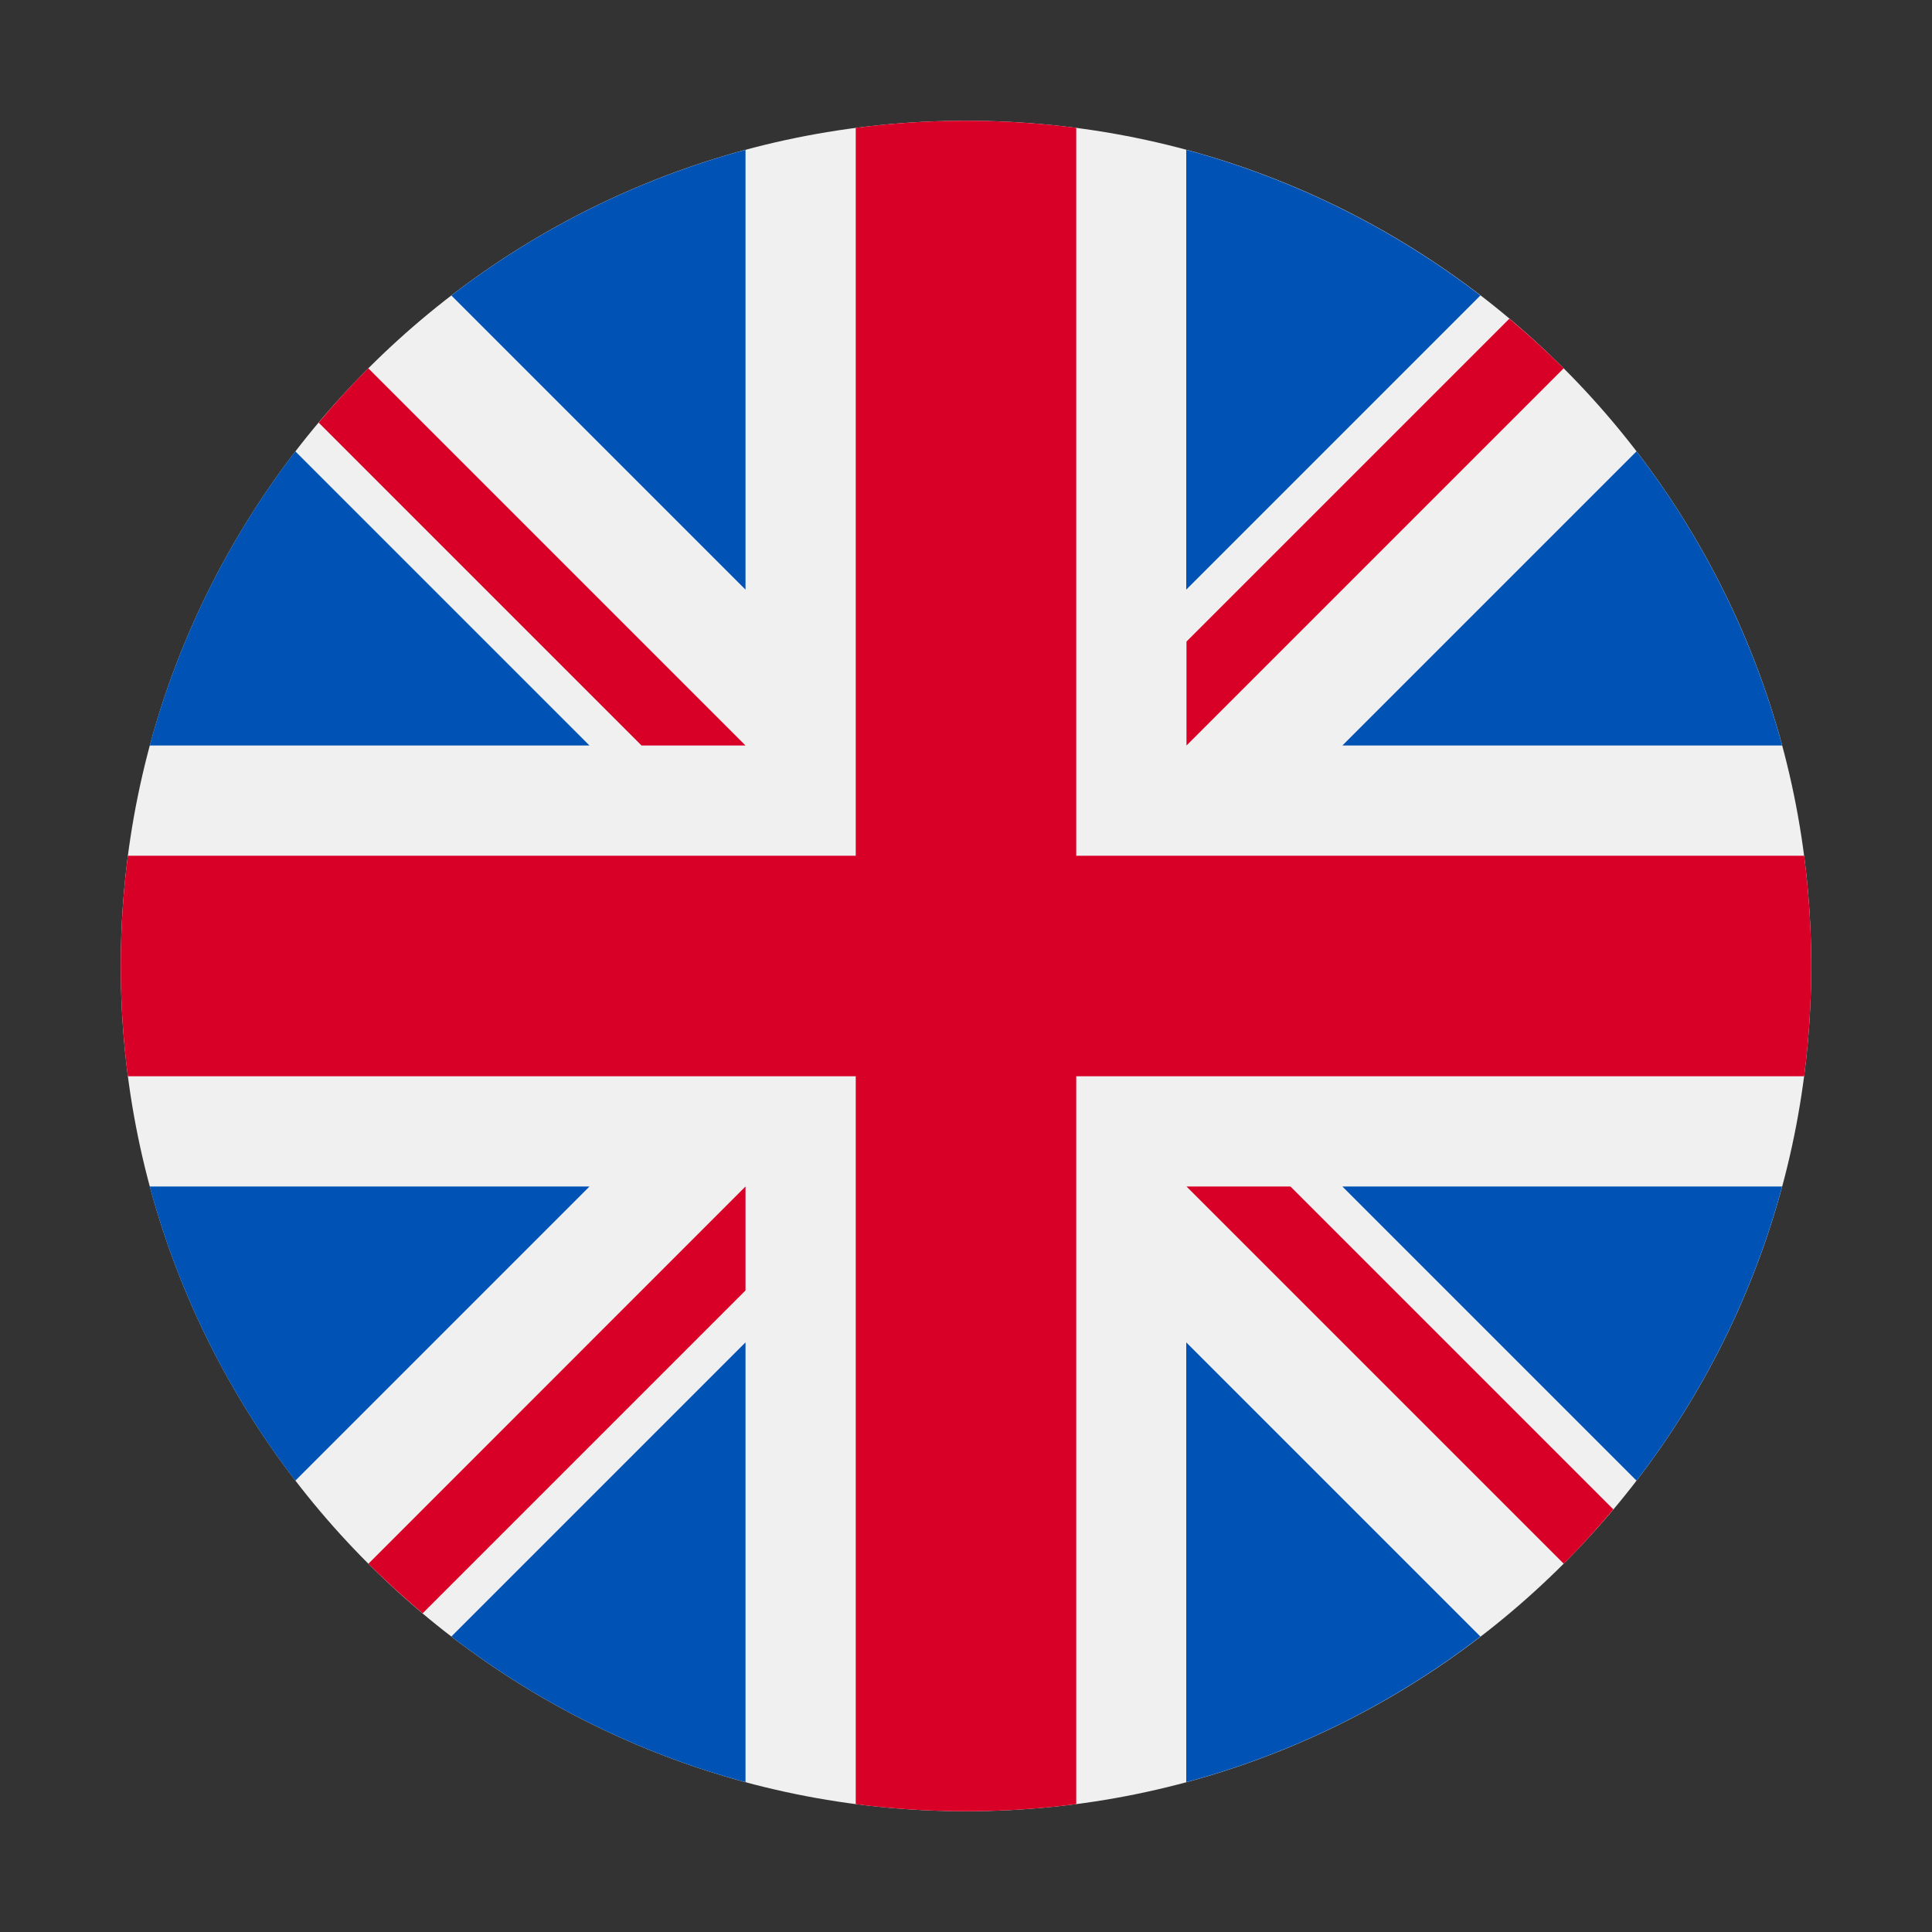
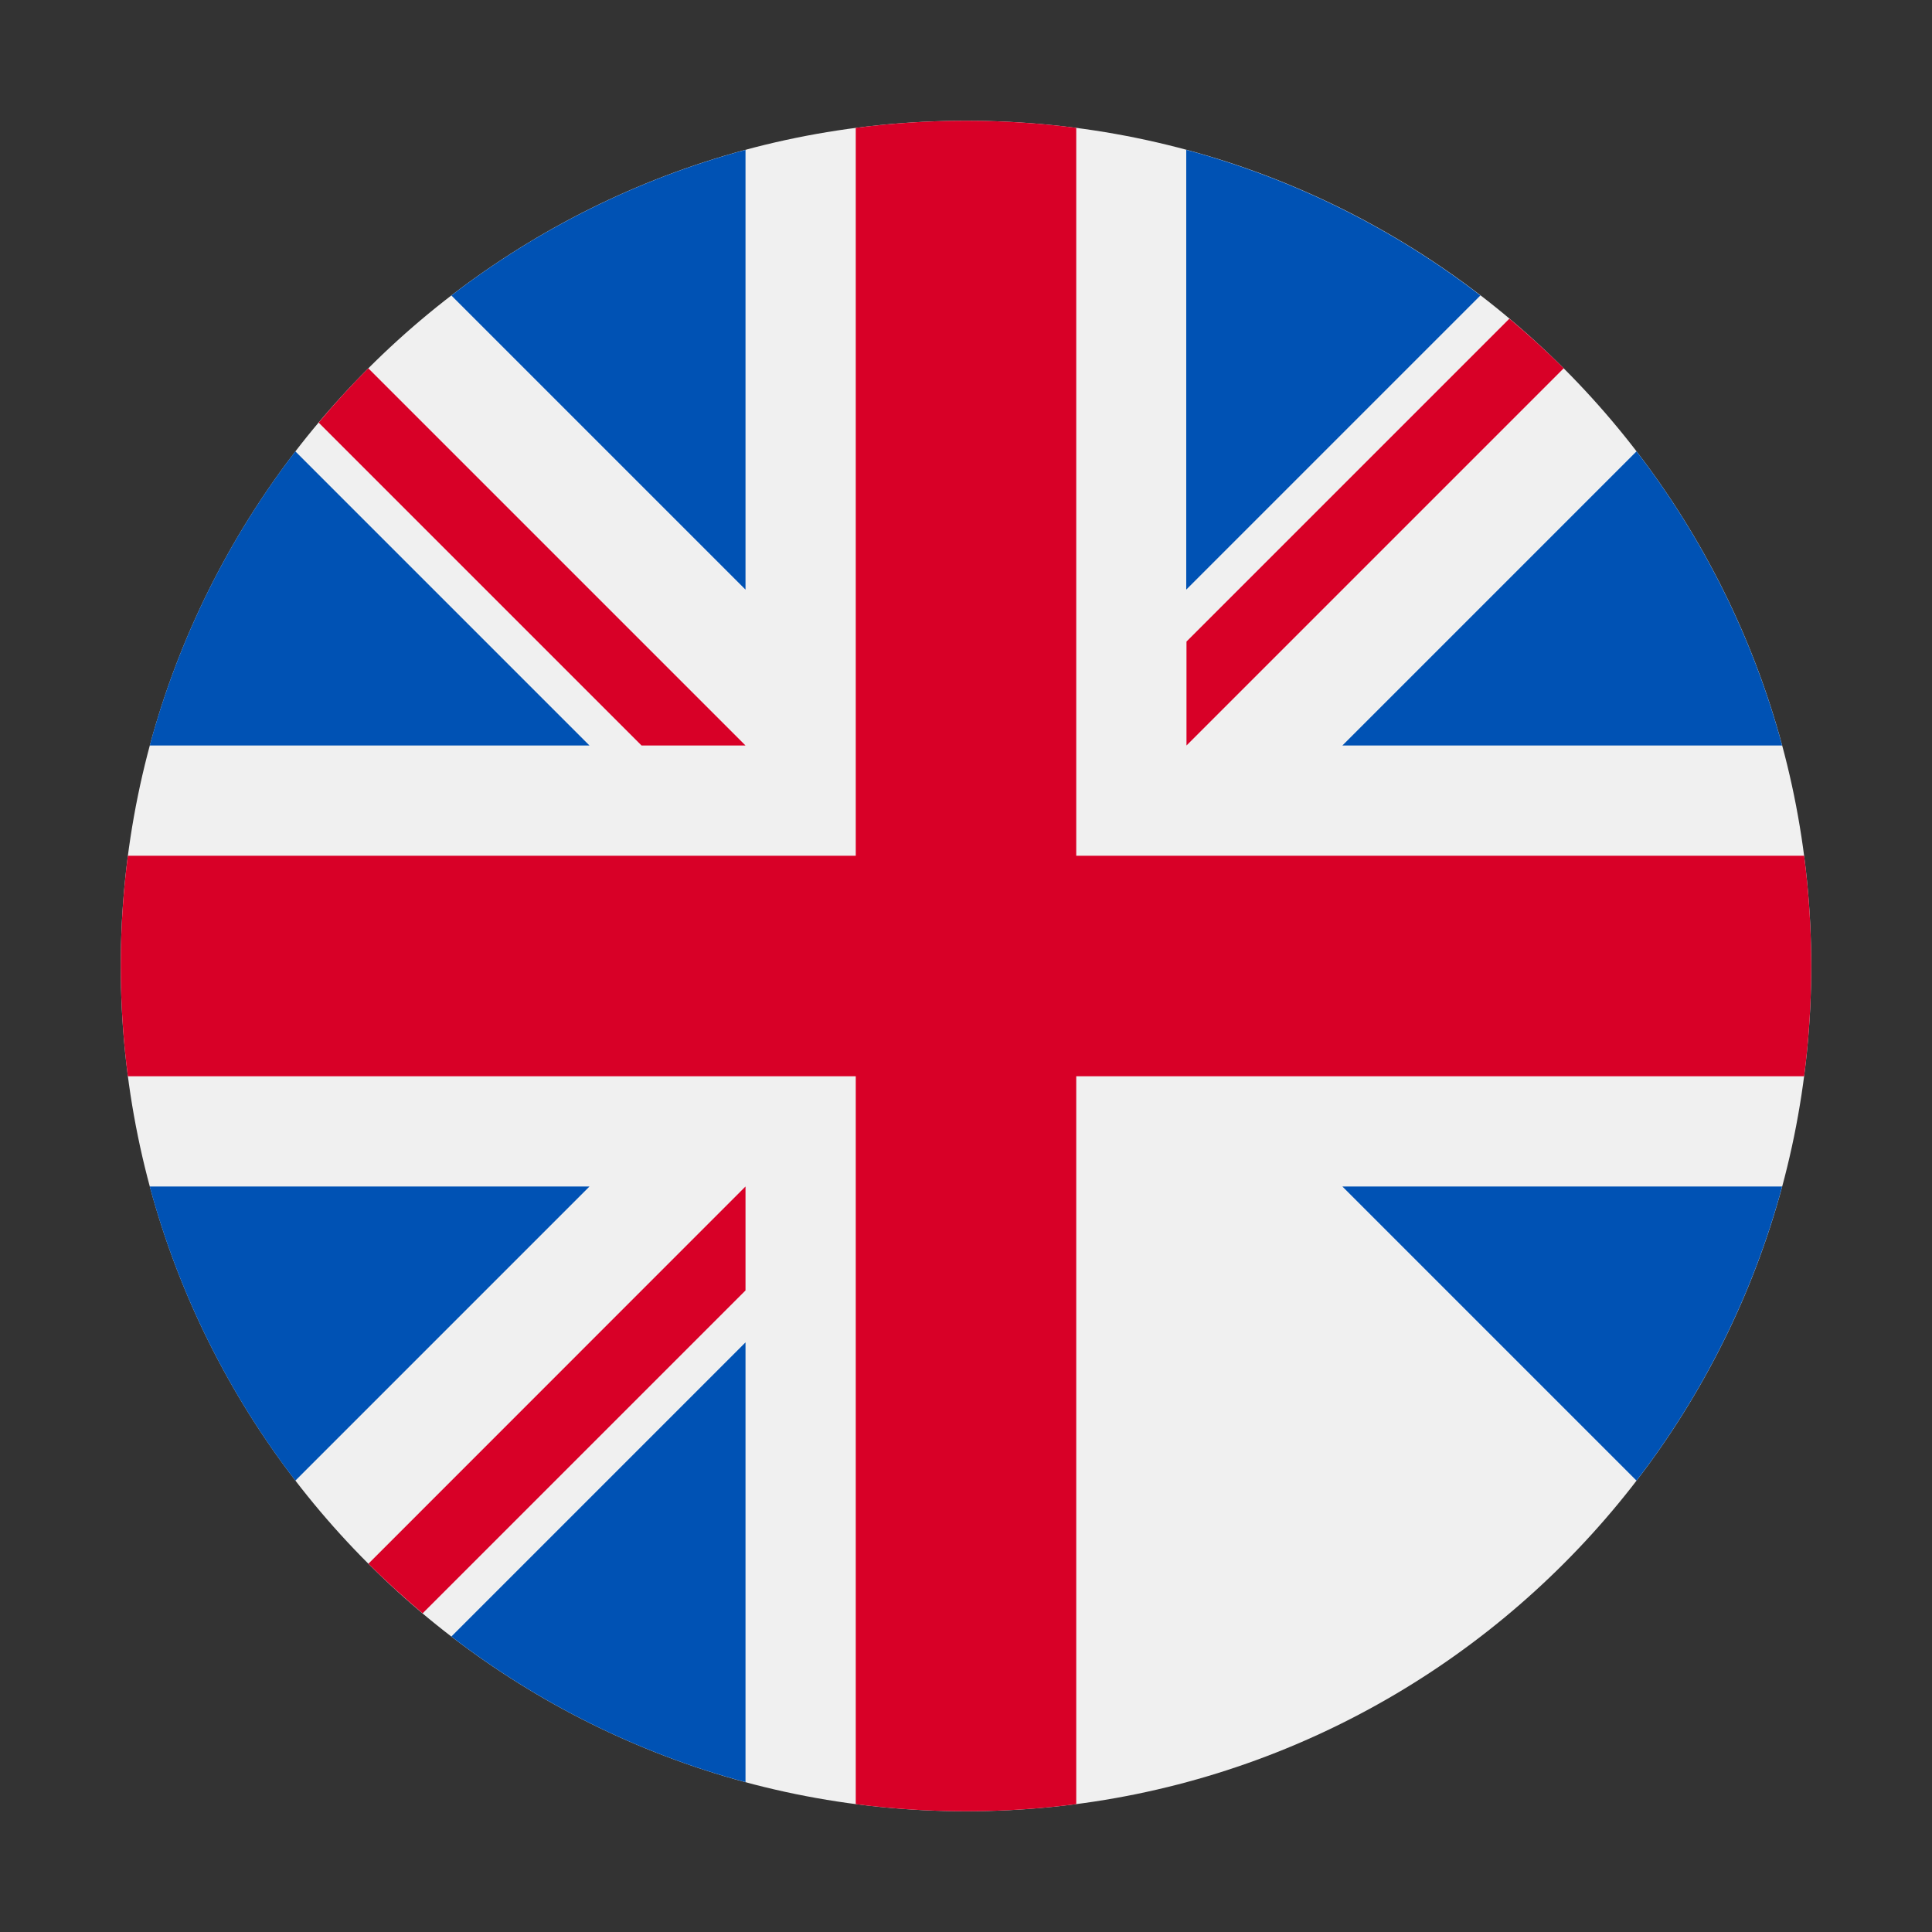
<svg xmlns="http://www.w3.org/2000/svg" width="16" height="16" viewBox="0 0 16 16" fill="none">
  <rect x="0" y="0" width="16" height="16" fill="#333333" stroke="none" />
  <path d="M8 15C11.866 15 15 11.866 15 8C15 4.134 11.866 1 8 1C4.134 1 1 4.134 1 8C1 11.866 4.134 15 8 15Z" fill="#F0F0F0" />
  <path d="M2.446 3.738C1.896 4.454 1.482 5.278 1.24 6.174H4.882L2.446 3.738Z" fill="#0052B4" />
  <path d="M14.759 6.174C14.517 5.278 14.103 4.454 13.553 3.738L11.117 6.174H14.759Z" fill="#0052B4" />
  <path d="M1.24 9.826C1.482 10.722 1.896 11.546 2.446 12.262L4.882 9.826H1.24Z" fill="#0052B4" />
  <path d="M12.26 2.447C11.544 1.897 10.72 1.483 9.824 1.241V4.883L12.26 2.447Z" fill="#0052B4" />
  <path d="M3.738 13.553C4.454 14.103 5.278 14.518 6.174 14.759V11.117L3.738 13.553Z" fill="#0052B4" />
  <path d="M6.174 1.241C5.278 1.483 4.454 1.897 3.738 2.447L6.174 4.883V1.241Z" fill="#0052B4" />
-   <path d="M9.824 14.759C10.72 14.518 11.544 14.103 12.26 13.553L9.824 11.117V14.759Z" fill="#0052B4" />
  <path d="M11.117 9.826L13.553 12.262C14.103 11.546 14.517 10.722 14.759 9.826H11.117Z" fill="#0052B4" />
  <path d="M14.941 7.087H8.913H8.913V1.059C8.614 1.02 8.309 1 8 1C7.691 1 7.386 1.02 7.087 1.059V7.087V7.087H1.059C1.02 7.386 1 7.691 1 8C1 8.309 1.02 8.614 1.059 8.913H7.087H7.087V14.941C7.386 14.98 7.691 15 8 15C8.309 15 8.614 14.98 8.913 14.941V8.913V8.913H14.941C14.98 8.614 15 8.309 15 8C15 7.691 14.98 7.386 14.941 7.087V7.087Z" fill="#D80027" />
-   <path d="M9.826 9.826L12.95 12.95C13.094 12.806 13.23 12.656 13.361 12.5L10.687 9.826H9.826V9.826Z" fill="#D80027" />
  <path d="M6.174 9.826H6.174L3.051 12.95C3.194 13.093 3.345 13.23 3.5 13.361L6.174 10.687V9.826Z" fill="#D80027" />
  <path d="M6.174 6.174V6.174L3.05 3.05C2.906 3.194 2.769 3.344 2.639 3.5L5.313 6.174H6.174V6.174Z" fill="#D80027" />
  <path d="M9.826 6.174L12.95 3.05C12.806 2.907 12.656 2.77 12.5 2.639L9.826 5.313V6.174Z" fill="#D80027" />
</svg>